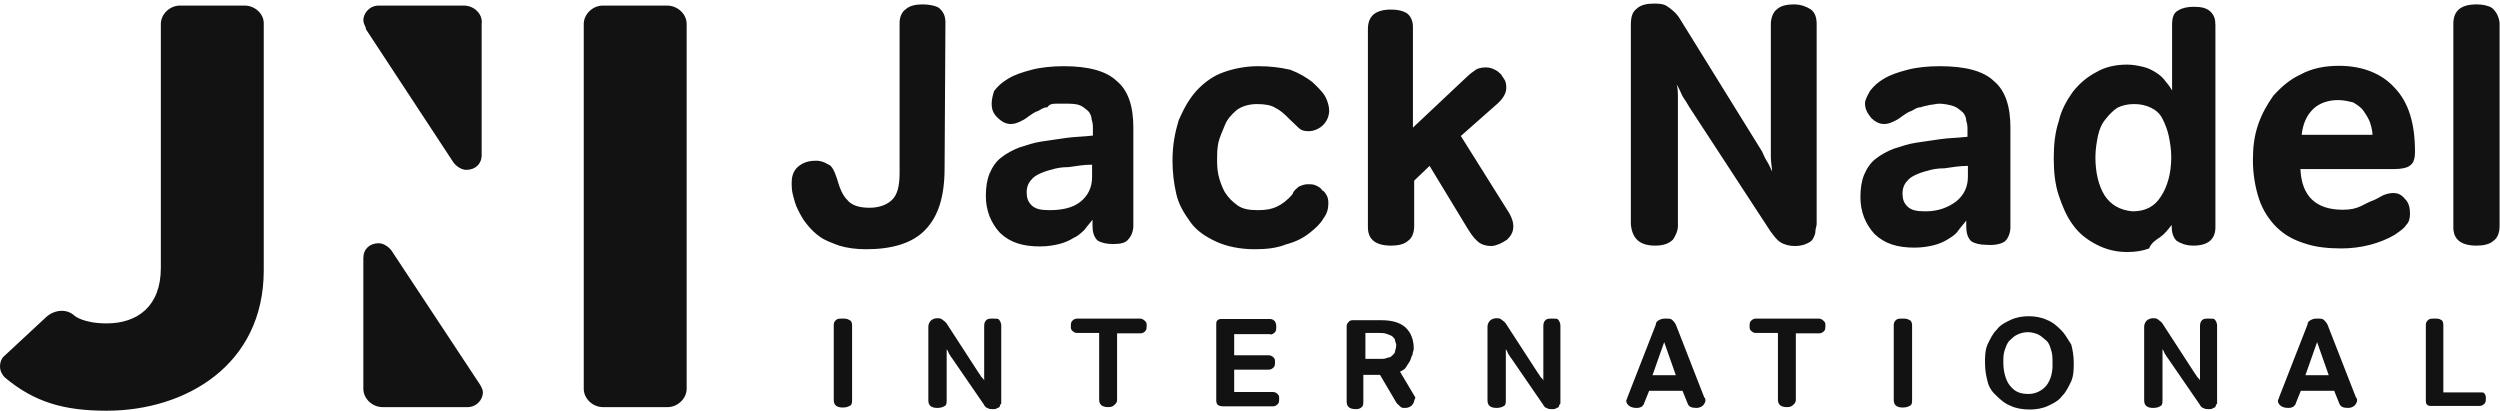
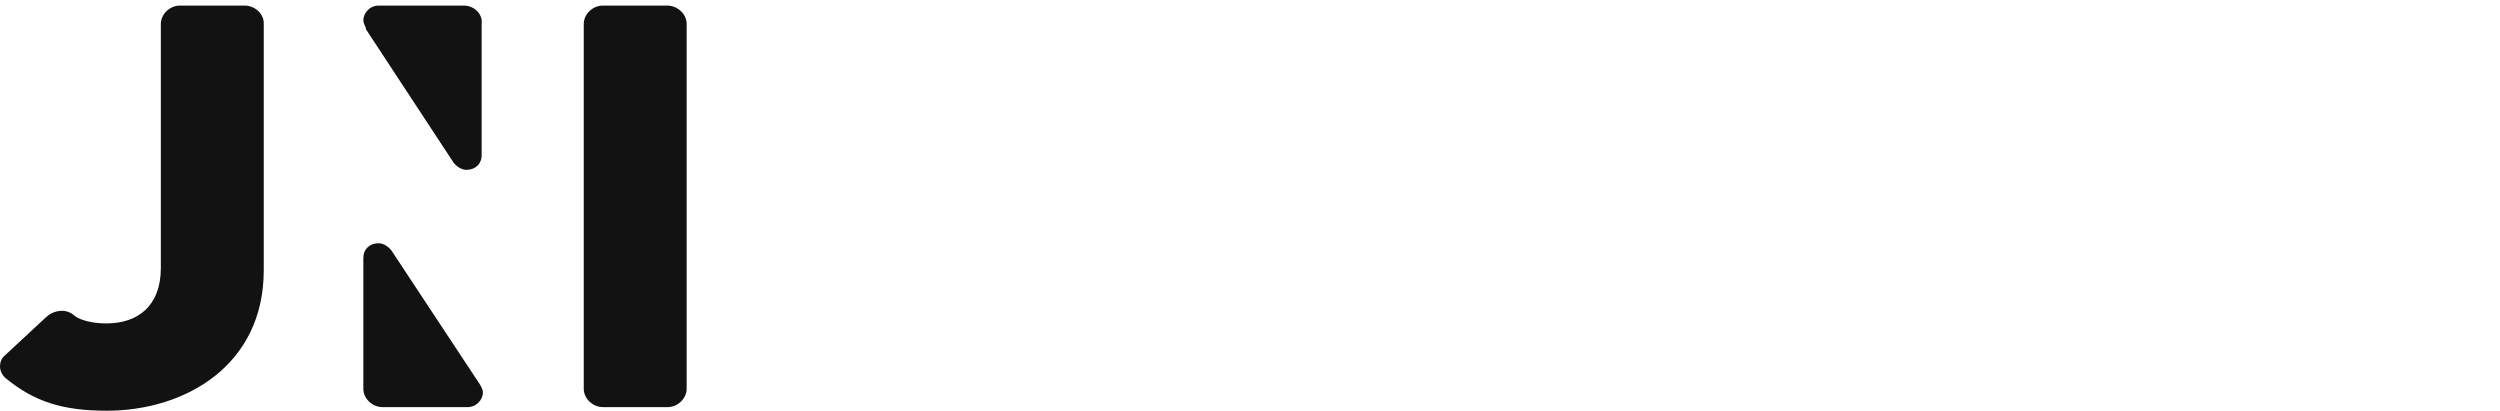
<svg xmlns="http://www.w3.org/2000/svg" width="140" height="23" viewBox="0 0 140 23" fill="none">
-   <path d="M52.944 1.273C52.944 0.849 52.803 0.648 52.593 0.447C52.383 0.313 52.01 0.246 51.66 0.246C51.31 0.246 50.937 0.313 50.727 0.514C50.517 0.648 50.377 0.938 50.377 1.273V9.691C50.377 10.451 50.237 10.942 49.934 11.21C49.654 11.478 49.21 11.634 48.697 11.634C48.114 11.634 47.694 11.5 47.46 11.21C47.18 10.942 47.017 10.518 46.877 10.026C46.737 9.602 46.597 9.267 46.364 9.2C46.154 9.066 45.92 8.999 45.71 8.999C45.36 8.999 45.057 9.066 44.777 9.267C44.497 9.468 44.334 9.758 44.334 10.227C44.334 10.428 44.334 10.652 44.404 10.92C44.474 11.188 44.544 11.478 44.684 11.746C44.824 12.014 44.964 12.304 45.197 12.572C45.407 12.84 45.64 13.063 45.92 13.264C46.2 13.465 46.574 13.599 46.993 13.755C47.437 13.889 47.927 13.957 48.51 13.957C49.957 13.957 51.1 13.622 51.824 12.862C52.547 12.103 52.897 11.009 52.897 9.401L52.944 1.273ZM60.737 12.862C60.877 12.661 61.017 12.527 61.18 12.304V12.639C61.18 12.974 61.25 13.264 61.46 13.465C61.67 13.599 61.974 13.666 62.324 13.666C62.767 13.666 63.047 13.599 63.187 13.398C63.327 13.264 63.467 12.974 63.467 12.639V7.146C63.467 5.962 63.187 5.069 62.533 4.533C61.95 3.975 60.947 3.707 59.57 3.707C58.917 3.707 58.264 3.774 57.773 3.908C57.26 4.042 56.84 4.176 56.467 4.399C56.093 4.623 55.883 4.824 55.673 5.091C55.603 5.292 55.533 5.583 55.533 5.784C55.533 6.119 55.603 6.342 55.883 6.61C56.093 6.811 56.327 6.945 56.607 6.945C56.817 6.945 56.957 6.878 57.12 6.811C57.26 6.744 57.4 6.677 57.563 6.543C57.773 6.409 57.913 6.275 58.147 6.208C58.287 6.141 58.427 6.007 58.66 6.007C58.73 5.873 58.87 5.806 59.103 5.806C59.243 5.806 59.383 5.806 59.617 5.806C59.897 5.806 60.2 5.806 60.41 5.873C60.62 5.94 60.76 6.074 60.923 6.208C61.063 6.342 61.133 6.543 61.133 6.699C61.203 6.9 61.203 7.034 61.203 7.257V7.592C60.62 7.659 60.13 7.659 59.687 7.726C59.243 7.793 58.754 7.86 58.31 7.927C57.867 7.994 57.517 8.128 57.074 8.262C56.724 8.396 56.35 8.597 56.07 8.821C55.79 9.022 55.557 9.379 55.417 9.714C55.277 10.049 55.207 10.473 55.207 10.964C55.207 11.79 55.487 12.483 56 13.041C56.584 13.599 57.307 13.8 58.24 13.8C58.684 13.8 59.033 13.733 59.313 13.666C59.593 13.599 59.897 13.465 60.107 13.331C60.364 13.22 60.527 13.063 60.737 12.862ZM58.777 11.768C58.264 11.768 57.983 11.701 57.773 11.5C57.563 11.299 57.493 11.076 57.493 10.741C57.493 10.54 57.563 10.25 57.773 10.049C57.913 9.848 58.357 9.624 58.917 9.49C59.127 9.424 59.43 9.357 59.85 9.357C60.294 9.29 60.714 9.223 61.157 9.223V9.915C61.157 10.473 60.947 10.942 60.504 11.299C60.084 11.634 59.5 11.768 58.777 11.768ZM68.6 6.99C68.74 6.655 68.95 6.431 69.254 6.163C69.534 5.962 69.907 5.828 70.397 5.828C70.84 5.828 71.19 5.895 71.4 6.029C71.68 6.163 71.913 6.364 72.194 6.655C72.403 6.856 72.543 6.99 72.707 7.146C72.847 7.28 72.987 7.347 73.29 7.347C73.57 7.347 73.874 7.213 74.084 7.012C74.293 6.811 74.433 6.521 74.433 6.186C74.433 5.985 74.364 5.694 74.224 5.426C74.084 5.158 73.78 4.868 73.5 4.6C73.15 4.332 72.777 4.109 72.263 3.908C71.68 3.774 71.12 3.707 70.467 3.707C69.743 3.707 69.09 3.841 68.53 4.042C67.947 4.243 67.457 4.6 67.013 5.069C66.57 5.56 66.29 6.096 66.01 6.722C65.8 7.414 65.66 8.106 65.66 8.999C65.66 9.624 65.73 10.25 65.87 10.853C66.01 11.478 66.314 11.947 66.663 12.438C67.013 12.929 67.527 13.264 68.11 13.532C68.694 13.8 69.417 13.957 70.28 13.957C70.933 13.957 71.517 13.889 72.007 13.689C72.52 13.555 72.94 13.354 73.314 13.063C73.663 12.795 73.967 12.505 74.107 12.237C74.317 11.969 74.387 11.679 74.387 11.411C74.387 11.277 74.387 11.143 74.317 10.987C74.247 10.853 74.177 10.719 74.037 10.652C73.967 10.518 73.827 10.451 73.687 10.384C73.547 10.317 73.407 10.317 73.243 10.317C73.034 10.317 72.894 10.384 72.73 10.451C72.59 10.585 72.45 10.652 72.38 10.875C72.1 11.21 71.797 11.433 71.517 11.567C71.237 11.701 70.933 11.768 70.444 11.768C69.93 11.768 69.58 11.701 69.3 11.5C69.02 11.299 68.787 11.076 68.577 10.741C68.437 10.473 68.297 10.116 68.227 9.781C68.157 9.446 68.157 9.156 68.157 8.888C68.157 8.687 68.157 8.329 68.227 7.994C68.297 7.682 68.46 7.347 68.6 6.99ZM84.397 13.421C84.607 13.22 84.747 12.996 84.747 12.661C84.747 12.46 84.677 12.237 84.537 11.969L81.807 7.615L83.907 5.761C84.187 5.493 84.35 5.203 84.35 4.935C84.35 4.801 84.35 4.667 84.28 4.511C84.21 4.377 84.14 4.31 84.07 4.176C83.93 4.042 83.86 3.975 83.72 3.908C83.58 3.841 83.44 3.774 83.207 3.774C82.927 3.774 82.694 3.841 82.553 3.975C82.344 4.109 82.204 4.243 81.9 4.533L79.124 7.146V1.496C79.124 1.161 78.984 0.871 78.773 0.737C78.564 0.603 78.26 0.536 77.91 0.536C77.047 0.536 76.603 0.871 76.603 1.63V12.728C76.603 13.421 77.047 13.755 77.91 13.755C78.26 13.755 78.633 13.689 78.844 13.488C79.053 13.354 79.194 13.063 79.194 12.661V10.116L80.057 9.29L82.157 12.751C82.367 13.086 82.507 13.309 82.74 13.51C82.95 13.711 83.254 13.778 83.534 13.778C83.814 13.755 84.094 13.622 84.397 13.421ZM92.68 13.755C93.194 13.755 93.474 13.622 93.683 13.421C93.823 13.22 93.963 12.929 93.963 12.661V6.32C93.963 6.119 93.963 5.895 93.963 5.56C93.963 5.225 93.963 4.935 93.894 4.734C94.034 4.935 94.103 5.158 94.243 5.426C94.383 5.627 94.523 5.851 94.594 5.985L99.144 12.952C99.353 13.22 99.493 13.443 99.727 13.577C99.937 13.711 100.24 13.778 100.52 13.778C100.8 13.778 101.033 13.711 101.173 13.644C101.313 13.577 101.453 13.51 101.523 13.376C101.593 13.242 101.663 13.108 101.663 12.952C101.663 12.795 101.733 12.684 101.733 12.527V1.34C101.733 0.916 101.593 0.648 101.383 0.514C101.173 0.38 100.87 0.246 100.45 0.246C100.1 0.246 99.727 0.313 99.517 0.514C99.307 0.648 99.167 1.005 99.167 1.34V7.816C99.167 8.084 99.167 8.441 99.167 8.776C99.167 9.111 99.237 9.401 99.237 9.602C99.167 9.468 99.097 9.267 98.957 9.044C98.817 8.843 98.747 8.62 98.677 8.486L94.057 1.027C93.847 0.692 93.543 0.469 93.334 0.335C93.124 0.201 92.82 0.201 92.61 0.201C92.26 0.201 91.887 0.268 91.677 0.469C91.397 0.67 91.327 0.96 91.327 1.429V12.55C91.397 13.354 91.817 13.755 92.68 13.755ZM112.303 13.488C112.443 13.354 112.583 13.063 112.583 12.728V7.146C112.583 5.962 112.303 5.069 111.65 4.533C111.067 3.975 110.063 3.707 108.617 3.707C107.963 3.707 107.31 3.774 106.82 3.908C106.307 4.042 105.887 4.176 105.514 4.399C105.163 4.6 104.93 4.824 104.72 5.091C104.58 5.359 104.44 5.583 104.44 5.784C104.44 6.119 104.58 6.342 104.79 6.61C105 6.811 105.233 6.945 105.514 6.945C105.723 6.945 105.863 6.878 106.027 6.811C106.167 6.744 106.307 6.677 106.47 6.543C106.68 6.409 106.82 6.275 107.053 6.208C107.193 6.141 107.333 6.007 107.567 6.007C107.707 5.94 107.847 5.94 108.08 5.873C108.22 5.873 108.43 5.806 108.593 5.806C108.873 5.806 109.177 5.873 109.387 5.94C109.597 6.007 109.737 6.141 109.9 6.275C110.04 6.409 110.11 6.61 110.11 6.766C110.18 6.967 110.18 7.101 110.18 7.324V7.659C109.597 7.726 109.107 7.726 108.663 7.793C108.22 7.86 107.73 7.927 107.287 7.994C106.843 8.061 106.493 8.195 106.05 8.329C105.7 8.463 105.327 8.664 105.047 8.888C104.767 9.089 104.533 9.446 104.393 9.781C104.253 10.116 104.183 10.54 104.183 11.031C104.183 11.857 104.463 12.55 104.977 13.108C105.56 13.666 106.283 13.867 107.217 13.867C107.66 13.867 108.01 13.8 108.29 13.733C108.57 13.666 108.873 13.532 109.083 13.398C109.293 13.264 109.527 13.13 109.667 12.907C109.807 12.706 109.947 12.572 110.11 12.349V12.684C110.11 13.019 110.18 13.309 110.39 13.51C110.6 13.644 110.903 13.711 111.253 13.711C111.79 13.755 112.163 13.622 112.303 13.488ZM110.203 9.892C110.203 10.451 109.993 10.92 109.55 11.277C109.107 11.612 108.547 11.835 107.823 11.835C107.31 11.835 107.03 11.768 106.82 11.567C106.61 11.366 106.54 11.143 106.54 10.808C106.54 10.607 106.61 10.317 106.82 10.116C106.96 9.915 107.403 9.691 107.964 9.557C108.174 9.49 108.477 9.424 108.897 9.424C109.34 9.357 109.76 9.29 110.203 9.29V9.892ZM120.96 13.287C121.24 13.086 121.403 12.862 121.614 12.594V12.661C121.614 12.996 121.684 13.287 121.894 13.488C122.104 13.622 122.407 13.755 122.827 13.755C123.62 13.755 124.063 13.421 124.063 12.728V1.407C124.063 1.072 123.993 0.849 123.783 0.648C123.573 0.447 123.27 0.38 122.85 0.38C122.5 0.38 122.197 0.447 121.987 0.581C121.707 0.715 121.637 1.005 121.637 1.407V5.069C121.567 4.935 121.427 4.734 121.287 4.578C121.147 4.377 121.007 4.243 120.773 4.087C120.563 3.953 120.33 3.819 120.05 3.752C119.77 3.685 119.467 3.618 119.117 3.618C118.463 3.618 117.88 3.752 117.39 4.042C116.877 4.31 116.457 4.667 116.083 5.136C115.733 5.627 115.43 6.163 115.29 6.789C115.08 7.414 115.01 8.106 115.01 8.865C115.01 9.624 115.08 10.317 115.29 10.942C115.5 11.567 115.733 12.125 116.083 12.594C116.433 13.086 116.877 13.421 117.39 13.689C117.903 13.957 118.463 14.113 119.117 14.113C119.63 14.113 119.98 14.046 120.353 13.912C120.447 13.622 120.75 13.421 120.96 13.287ZM117.857 10.942C117.507 10.384 117.343 9.624 117.343 8.798C117.343 8.374 117.413 7.972 117.483 7.615C117.553 7.28 117.693 6.923 117.927 6.655C118.137 6.387 118.37 6.163 118.58 6.029C118.86 5.895 119.163 5.828 119.513 5.828C119.864 5.828 120.167 5.895 120.447 6.029C120.727 6.163 120.96 6.364 121.1 6.655C121.24 6.923 121.38 7.28 121.45 7.615C121.52 7.95 121.59 8.374 121.59 8.798C121.59 9.691 121.38 10.451 121.007 11.009C120.657 11.567 120.143 11.835 119.42 11.835C118.72 11.768 118.207 11.478 117.857 10.942ZM130.993 3.685C130.2 3.685 129.477 3.819 128.823 4.176C128.24 4.444 127.75 4.868 127.307 5.359C126.957 5.851 126.654 6.387 126.444 7.012C126.234 7.637 126.163 8.262 126.163 8.955C126.163 9.781 126.303 10.54 126.513 11.165C126.723 11.79 127.097 12.349 127.517 12.751C127.96 13.175 128.45 13.443 129.103 13.644C129.687 13.845 130.41 13.912 131.133 13.912C131.647 13.912 132.207 13.845 132.72 13.711C133.233 13.577 133.724 13.376 134.097 13.153C134.377 12.952 134.61 12.818 134.75 12.594C134.89 12.46 134.96 12.259 134.96 11.969C134.96 11.634 134.89 11.344 134.68 11.143C134.47 10.875 134.237 10.808 134.027 10.808C133.817 10.808 133.584 10.875 133.444 10.942C133.304 11.009 133.093 11.143 132.93 11.21C132.72 11.277 132.487 11.411 132.207 11.545C131.927 11.679 131.623 11.746 131.203 11.746C129.687 11.746 128.893 10.987 128.823 9.468H134.097C134.447 9.468 134.82 9.401 134.96 9.267C135.17 9.133 135.24 8.843 135.24 8.508C135.24 6.923 134.89 5.739 134.097 4.913C133.373 4.109 132.277 3.685 130.993 3.685ZM128.894 7.548C128.964 6.923 129.174 6.454 129.547 6.096C129.897 5.761 130.41 5.605 130.923 5.605C131.273 5.605 131.507 5.672 131.787 5.739C131.997 5.873 132.23 6.007 132.37 6.23C132.51 6.431 132.65 6.655 132.72 6.856C132.79 7.057 132.86 7.347 132.86 7.548H128.894ZM139.557 0.447C139.347 0.313 139.044 0.246 138.694 0.246C137.83 0.246 137.387 0.581 137.387 1.34V12.728C137.387 13.421 137.83 13.755 138.694 13.755C139.044 13.755 139.417 13.689 139.627 13.488C139.837 13.354 139.977 13.063 139.977 12.661V1.273C139.93 0.916 139.79 0.648 139.557 0.447ZM47.18 17.842C47.04 17.842 46.9 17.842 46.83 17.909C46.76 17.976 46.69 18.043 46.69 18.177V22.397C46.69 22.665 46.83 22.822 47.203 22.822C47.413 22.822 47.553 22.755 47.647 22.688C47.717 22.62 47.717 22.486 47.717 22.419V18.199C47.717 18.065 47.647 17.931 47.577 17.931C47.46 17.842 47.32 17.842 47.18 17.842ZM55.603 17.842C55.464 17.842 55.324 17.842 55.254 17.909C55.184 17.976 55.114 18.043 55.114 18.244V20.655C55.114 20.79 55.114 20.857 55.114 20.991C55.114 21.125 55.114 21.192 55.114 21.325C55.114 21.259 55.044 21.192 54.974 21.125C54.904 21.058 54.904 20.991 54.834 20.924L53.037 18.155C52.967 18.021 52.827 17.954 52.757 17.887C52.687 17.82 52.547 17.82 52.477 17.82C52.337 17.82 52.197 17.887 52.127 17.954C52.057 18.021 51.987 18.155 51.987 18.289V22.419C51.987 22.688 52.127 22.844 52.5 22.844C52.71 22.844 52.85 22.777 52.944 22.71C53.014 22.643 53.014 22.509 53.014 22.442V20.097C53.014 20.03 53.014 19.963 53.014 19.829C53.014 19.695 53.014 19.628 53.014 19.561C53.084 19.628 53.084 19.695 53.154 19.829C53.224 19.896 53.224 19.963 53.294 20.03L55.09 22.643C55.16 22.777 55.23 22.844 55.3 22.844C55.37 22.911 55.51 22.911 55.58 22.911C55.72 22.911 55.79 22.911 55.86 22.844C55.93 22.844 56 22.777 56 22.71C56 22.643 56.07 22.643 56.07 22.576C56.07 22.509 56.07 22.442 56.07 22.442V18.222C56.07 18.088 56 17.954 55.93 17.887C55.907 17.842 55.743 17.842 55.603 17.842ZM63.84 17.842H60.317C60.177 17.842 60.107 17.909 60.037 17.976C59.967 18.043 59.967 18.177 59.967 18.244C59.967 18.378 59.967 18.445 60.037 18.512C60.107 18.579 60.177 18.646 60.317 18.646H61.553V22.375C61.553 22.643 61.694 22.799 62.067 22.799C62.277 22.799 62.347 22.732 62.417 22.665C62.487 22.598 62.557 22.531 62.557 22.397V18.668H63.864C64.004 18.668 64.073 18.601 64.144 18.534C64.213 18.467 64.213 18.333 64.213 18.266C64.213 18.132 64.213 18.065 64.144 17.998C64.05 17.909 63.98 17.842 63.84 17.842ZM71.12 18.735C71.26 18.735 71.33 18.668 71.4 18.601C71.47 18.534 71.47 18.4 71.47 18.333C71.47 18.199 71.47 18.132 71.4 17.998C71.33 17.931 71.26 17.864 71.12 17.864H68.46C68.32 17.864 68.25 17.864 68.18 17.931C68.11 17.998 68.11 18.065 68.11 18.199V22.419C68.11 22.688 68.25 22.755 68.553 22.755H71.284C71.424 22.755 71.493 22.688 71.564 22.62C71.633 22.553 71.633 22.419 71.633 22.352C71.633 22.219 71.633 22.152 71.564 22.085C71.493 22.018 71.424 21.951 71.284 21.951H69.114V20.7H71.05C71.19 20.7 71.26 20.633 71.33 20.566C71.4 20.499 71.4 20.365 71.4 20.298C71.4 20.164 71.4 20.097 71.33 20.03C71.26 19.963 71.19 19.896 71.05 19.896H69.114V18.713H71.144L71.12 18.735ZM79.263 22.263L78.4 20.812C78.54 20.745 78.68 20.678 78.75 20.544C78.82 20.41 78.89 20.343 78.96 20.209C79.03 20.075 79.03 19.941 79.1 19.874C79.1 19.74 79.17 19.606 79.17 19.539C79.17 19.048 79.03 18.646 78.727 18.355C78.447 18.088 78.004 17.931 77.35 17.931H75.834C75.694 17.931 75.624 17.931 75.553 17.998C75.484 18.065 75.413 18.132 75.413 18.266V22.486C75.413 22.755 75.553 22.911 75.927 22.911C76.137 22.911 76.207 22.844 76.277 22.777C76.347 22.71 76.347 22.576 76.347 22.509V20.991H77.28L78.213 22.576C78.284 22.643 78.353 22.71 78.424 22.777C78.493 22.844 78.564 22.844 78.704 22.844C78.844 22.844 78.984 22.777 79.053 22.71C79.124 22.643 79.194 22.509 79.194 22.442L79.263 22.263ZM78.12 19.695C78.12 19.762 78.05 19.829 77.98 19.896C77.91 19.963 77.84 20.03 77.7 20.03C77.56 20.097 77.49 20.097 77.257 20.097H76.463V18.646H77.257C77.397 18.646 77.537 18.646 77.7 18.713C77.84 18.78 77.91 18.78 77.98 18.847C78.05 18.914 78.12 18.981 78.12 19.048C78.12 19.115 78.19 19.249 78.19 19.316C78.19 19.494 78.12 19.628 78.12 19.695ZM86.917 17.842C86.777 17.842 86.637 17.842 86.567 17.909C86.497 17.976 86.427 18.043 86.427 18.244V20.655C86.427 20.79 86.427 20.857 86.427 20.991C86.427 21.125 86.427 21.192 86.427 21.325C86.427 21.259 86.357 21.192 86.287 21.125C86.217 21.058 86.217 20.991 86.147 20.924L84.35 18.155C84.28 18.021 84.14 17.954 84.07 17.887C84 17.82 83.86 17.82 83.79 17.82C83.65 17.82 83.51 17.887 83.44 17.954C83.37 18.021 83.3 18.155 83.3 18.289V22.419C83.3 22.688 83.44 22.844 83.814 22.844C84.023 22.844 84.163 22.777 84.257 22.71C84.327 22.643 84.327 22.509 84.327 22.442V20.097C84.327 20.03 84.327 19.963 84.327 19.829C84.327 19.695 84.327 19.628 84.327 19.561C84.397 19.628 84.397 19.695 84.467 19.829C84.537 19.896 84.537 19.963 84.607 20.03L86.403 22.643C86.474 22.777 86.543 22.844 86.614 22.844C86.683 22.911 86.823 22.911 86.894 22.911C87.034 22.911 87.103 22.911 87.174 22.844C87.243 22.844 87.314 22.777 87.314 22.71C87.314 22.643 87.383 22.643 87.383 22.576C87.383 22.509 87.383 22.442 87.383 22.442V18.222C87.383 18.088 87.314 17.954 87.243 17.887C87.197 17.842 87.127 17.842 86.917 17.842ZM93.847 18.177C93.777 18.043 93.707 17.976 93.637 17.909C93.567 17.842 93.427 17.842 93.287 17.842C93.147 17.842 93.077 17.842 92.937 17.909C92.797 17.976 92.727 18.043 92.727 18.177L91.14 22.241C91.14 22.308 91.07 22.375 91.07 22.442C91.07 22.576 91.14 22.643 91.21 22.71C91.28 22.777 91.42 22.844 91.653 22.844C91.724 22.844 91.793 22.844 91.933 22.777C92.004 22.71 92.073 22.643 92.073 22.576L92.353 21.884H94.22L94.5 22.576C94.57 22.777 94.71 22.844 95.013 22.844C95.153 22.844 95.293 22.777 95.364 22.71C95.433 22.643 95.504 22.509 95.504 22.442C95.504 22.375 95.504 22.308 95.433 22.241L93.847 18.177ZM92.54 21.013L93.194 19.159L93.847 21.013H92.54ZM101.85 17.842H98.327C98.187 17.842 98.117 17.909 98.047 17.976C97.977 18.043 97.977 18.177 97.977 18.244C97.977 18.378 97.977 18.445 98.047 18.512C98.117 18.579 98.187 18.646 98.327 18.646H99.564V22.375C99.564 22.643 99.704 22.799 100.077 22.799C100.287 22.799 100.357 22.732 100.427 22.665C100.497 22.598 100.567 22.531 100.567 22.397V18.668H101.873C102.013 18.668 102.083 18.601 102.153 18.534C102.223 18.467 102.223 18.333 102.223 18.266C102.223 18.132 102.223 18.065 102.153 17.998C102.06 17.909 101.99 17.842 101.85 17.842ZM106.54 17.842C106.4 17.842 106.26 17.842 106.19 17.909C106.12 17.976 106.05 18.043 106.05 18.177V22.397C106.05 22.665 106.19 22.822 106.563 22.822C106.773 22.822 106.913 22.755 107.007 22.688C107.077 22.62 107.077 22.486 107.077 22.419V18.199C107.077 18.065 107.007 17.931 106.937 17.931C106.82 17.842 106.68 17.842 106.54 17.842ZM115.407 18.467C115.197 18.266 114.964 18.043 114.614 17.909C114.333 17.775 113.96 17.708 113.61 17.708C113.26 17.708 112.887 17.775 112.607 17.909C112.327 18.043 112.023 18.177 111.813 18.467C111.604 18.668 111.463 18.959 111.3 19.293C111.16 19.628 111.16 19.986 111.16 20.321C111.16 20.745 111.23 21.08 111.3 21.348C111.37 21.683 111.58 21.973 111.813 22.174C112.023 22.375 112.257 22.598 112.607 22.732C112.887 22.866 113.26 22.933 113.68 22.933C114.03 22.933 114.403 22.866 114.683 22.732C114.963 22.598 115.267 22.464 115.477 22.174C115.687 21.973 115.827 21.683 115.99 21.348C116.13 21.013 116.13 20.655 116.13 20.321C116.13 19.896 116.06 19.561 115.99 19.293C115.757 18.936 115.617 18.668 115.407 18.467ZM114.614 21.571C114.403 21.839 114.03 22.062 113.61 22.062C113.097 22.062 112.817 21.928 112.537 21.571C112.327 21.303 112.187 20.812 112.187 20.321C112.187 20.053 112.187 19.829 112.257 19.628C112.327 19.427 112.397 19.204 112.537 19.07C112.677 18.936 112.817 18.802 112.98 18.735C113.12 18.668 113.33 18.601 113.563 18.601C113.773 18.601 114.007 18.668 114.147 18.735C114.287 18.802 114.427 18.936 114.59 19.07C114.753 19.204 114.8 19.405 114.87 19.628C114.94 19.829 114.94 20.053 114.94 20.321C114.964 20.879 114.824 21.281 114.614 21.571ZM123.69 17.842C123.55 17.842 123.41 17.842 123.34 17.909C123.27 17.976 123.2 18.043 123.2 18.244V20.655C123.2 20.79 123.2 20.857 123.2 20.991C123.2 21.125 123.2 21.192 123.2 21.325C123.2 21.259 123.13 21.192 123.06 21.125C122.99 21.058 122.99 20.991 122.92 20.924L121.123 18.155C121.053 18.021 120.914 17.954 120.844 17.887C120.773 17.82 120.633 17.82 120.563 17.82C120.424 17.82 120.284 17.887 120.214 17.954C120.144 18.021 120.073 18.155 120.073 18.289V22.419C120.073 22.688 120.213 22.844 120.587 22.844C120.797 22.844 120.937 22.777 121.03 22.71C121.1 22.643 121.1 22.509 121.1 22.442V20.097C121.1 20.03 121.1 19.963 121.1 19.829C121.1 19.695 121.1 19.628 121.1 19.561C121.17 19.628 121.17 19.695 121.24 19.829C121.31 19.896 121.31 19.963 121.38 20.03L123.177 22.643C123.247 22.777 123.317 22.844 123.387 22.844C123.457 22.911 123.597 22.911 123.667 22.911C123.807 22.911 123.877 22.911 123.947 22.844C124.017 22.844 124.087 22.777 124.087 22.71C124.087 22.643 124.157 22.643 124.157 22.576C124.157 22.509 124.157 22.442 124.157 22.442V18.222C124.157 18.088 124.087 17.954 124.017 17.887C123.993 17.842 123.853 17.842 123.69 17.842ZM130.34 18.177C130.27 18.043 130.2 17.976 130.13 17.909C130.06 17.842 129.92 17.842 129.78 17.842C129.64 17.842 129.57 17.842 129.43 17.909C129.29 17.976 129.22 18.043 129.22 18.177L127.633 22.241C127.633 22.308 127.563 22.375 127.563 22.442C127.563 22.576 127.633 22.643 127.703 22.71C127.773 22.777 127.913 22.844 128.147 22.844C128.217 22.844 128.287 22.844 128.427 22.777C128.497 22.71 128.567 22.643 128.567 22.576L128.847 21.884H130.714L130.993 22.576C131.063 22.777 131.203 22.844 131.507 22.844C131.647 22.844 131.787 22.777 131.857 22.71C131.927 22.643 131.997 22.509 131.997 22.442C131.997 22.375 131.997 22.308 131.927 22.241L130.34 18.177ZM129.103 21.013L129.757 19.159L130.41 21.013H129.103ZM138.927 21.973H136.827V18.177C136.827 18.043 136.757 17.909 136.687 17.909C136.617 17.842 136.477 17.842 136.337 17.842C136.197 17.842 136.057 17.842 135.987 17.909C135.917 17.976 135.847 18.043 135.847 18.177V22.397C135.847 22.531 135.847 22.598 135.917 22.665C135.987 22.732 136.057 22.732 136.127 22.732H138.857C138.997 22.732 139.067 22.665 139.137 22.598C139.207 22.531 139.207 22.397 139.207 22.33C139.207 22.196 139.207 22.129 139.137 22.062C139.137 21.973 138.997 21.973 138.927 21.973Z" fill="#121212" />
  <path d="M37.357 0.312H33.763C33.18 0.312 32.69 0.804 32.69 1.34V21.772C32.69 22.33 33.203 22.799 33.763 22.799H37.38C37.963 22.799 38.453 22.308 38.453 21.772V1.34C38.453 0.781 37.94 0.312 37.357 0.312ZM25.97 0.312H21.21C20.697 0.312 20.347 0.737 20.347 1.139C20.347 1.273 20.417 1.407 20.487 1.563V1.63L25.387 9.088C25.527 9.289 25.83 9.512 26.11 9.512C26.623 9.512 26.973 9.178 26.973 8.686V1.34C27.043 0.781 26.553 0.312 25.97 0.312ZM26.903 21.571L21.933 14.046C21.793 13.845 21.49 13.621 21.21 13.621C20.697 13.621 20.347 13.956 20.347 14.447V21.772C20.347 22.33 20.86 22.799 21.42 22.799H26.18C26.693 22.799 27.043 22.375 27.043 21.973C27.043 21.839 26.973 21.705 26.903 21.571ZM13.697 0.312H10.08C9.497 0.312 9.007 0.804 9.007 1.34V15.006C9.007 17.149 7.7 18.11 5.973 18.11C4.667 18.11 4.177 17.685 4.177 17.685C3.733 17.261 3.033 17.35 2.59 17.752L0.21 19.963C0.07 20.097 0 20.298 0 20.521C0 20.789 0.14 21.012 0.28 21.146C1.937 22.531 3.593 23 5.973 23C10.383 23 14.77 20.454 14.77 15.14V1.34C14.793 0.781 14.28 0.312 13.697 0.312Z" fill="#121212" />
</svg>